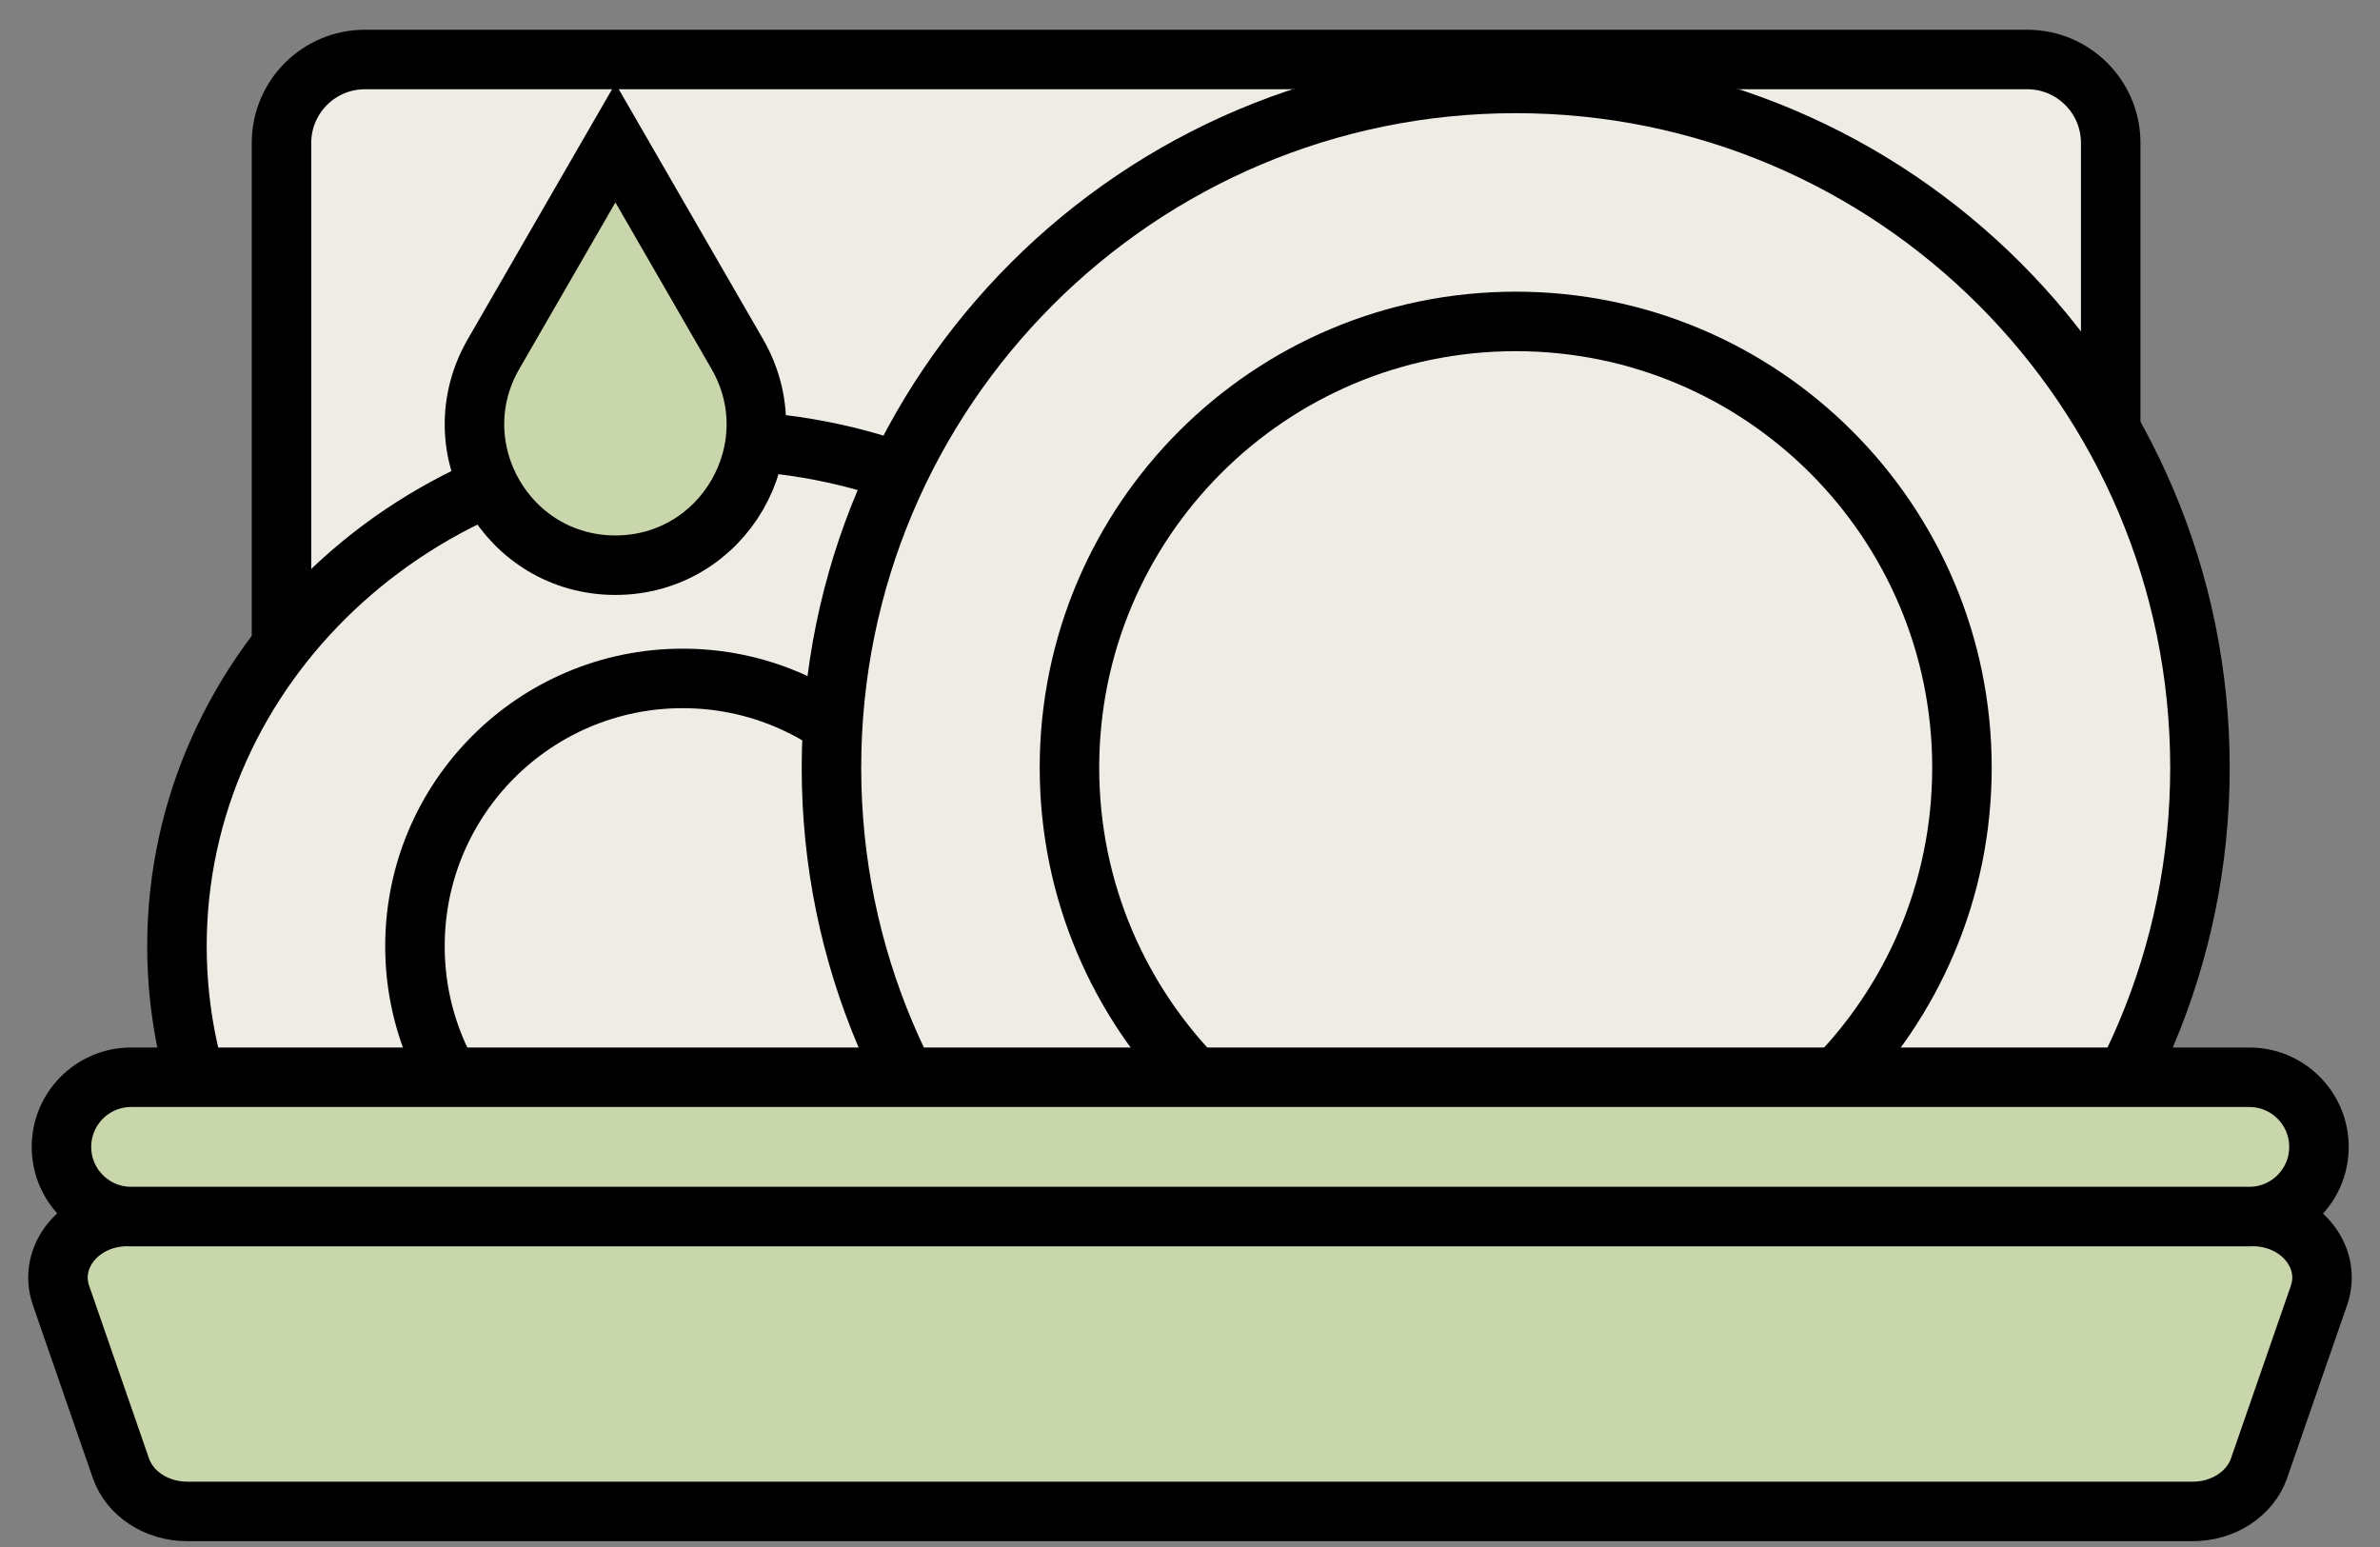
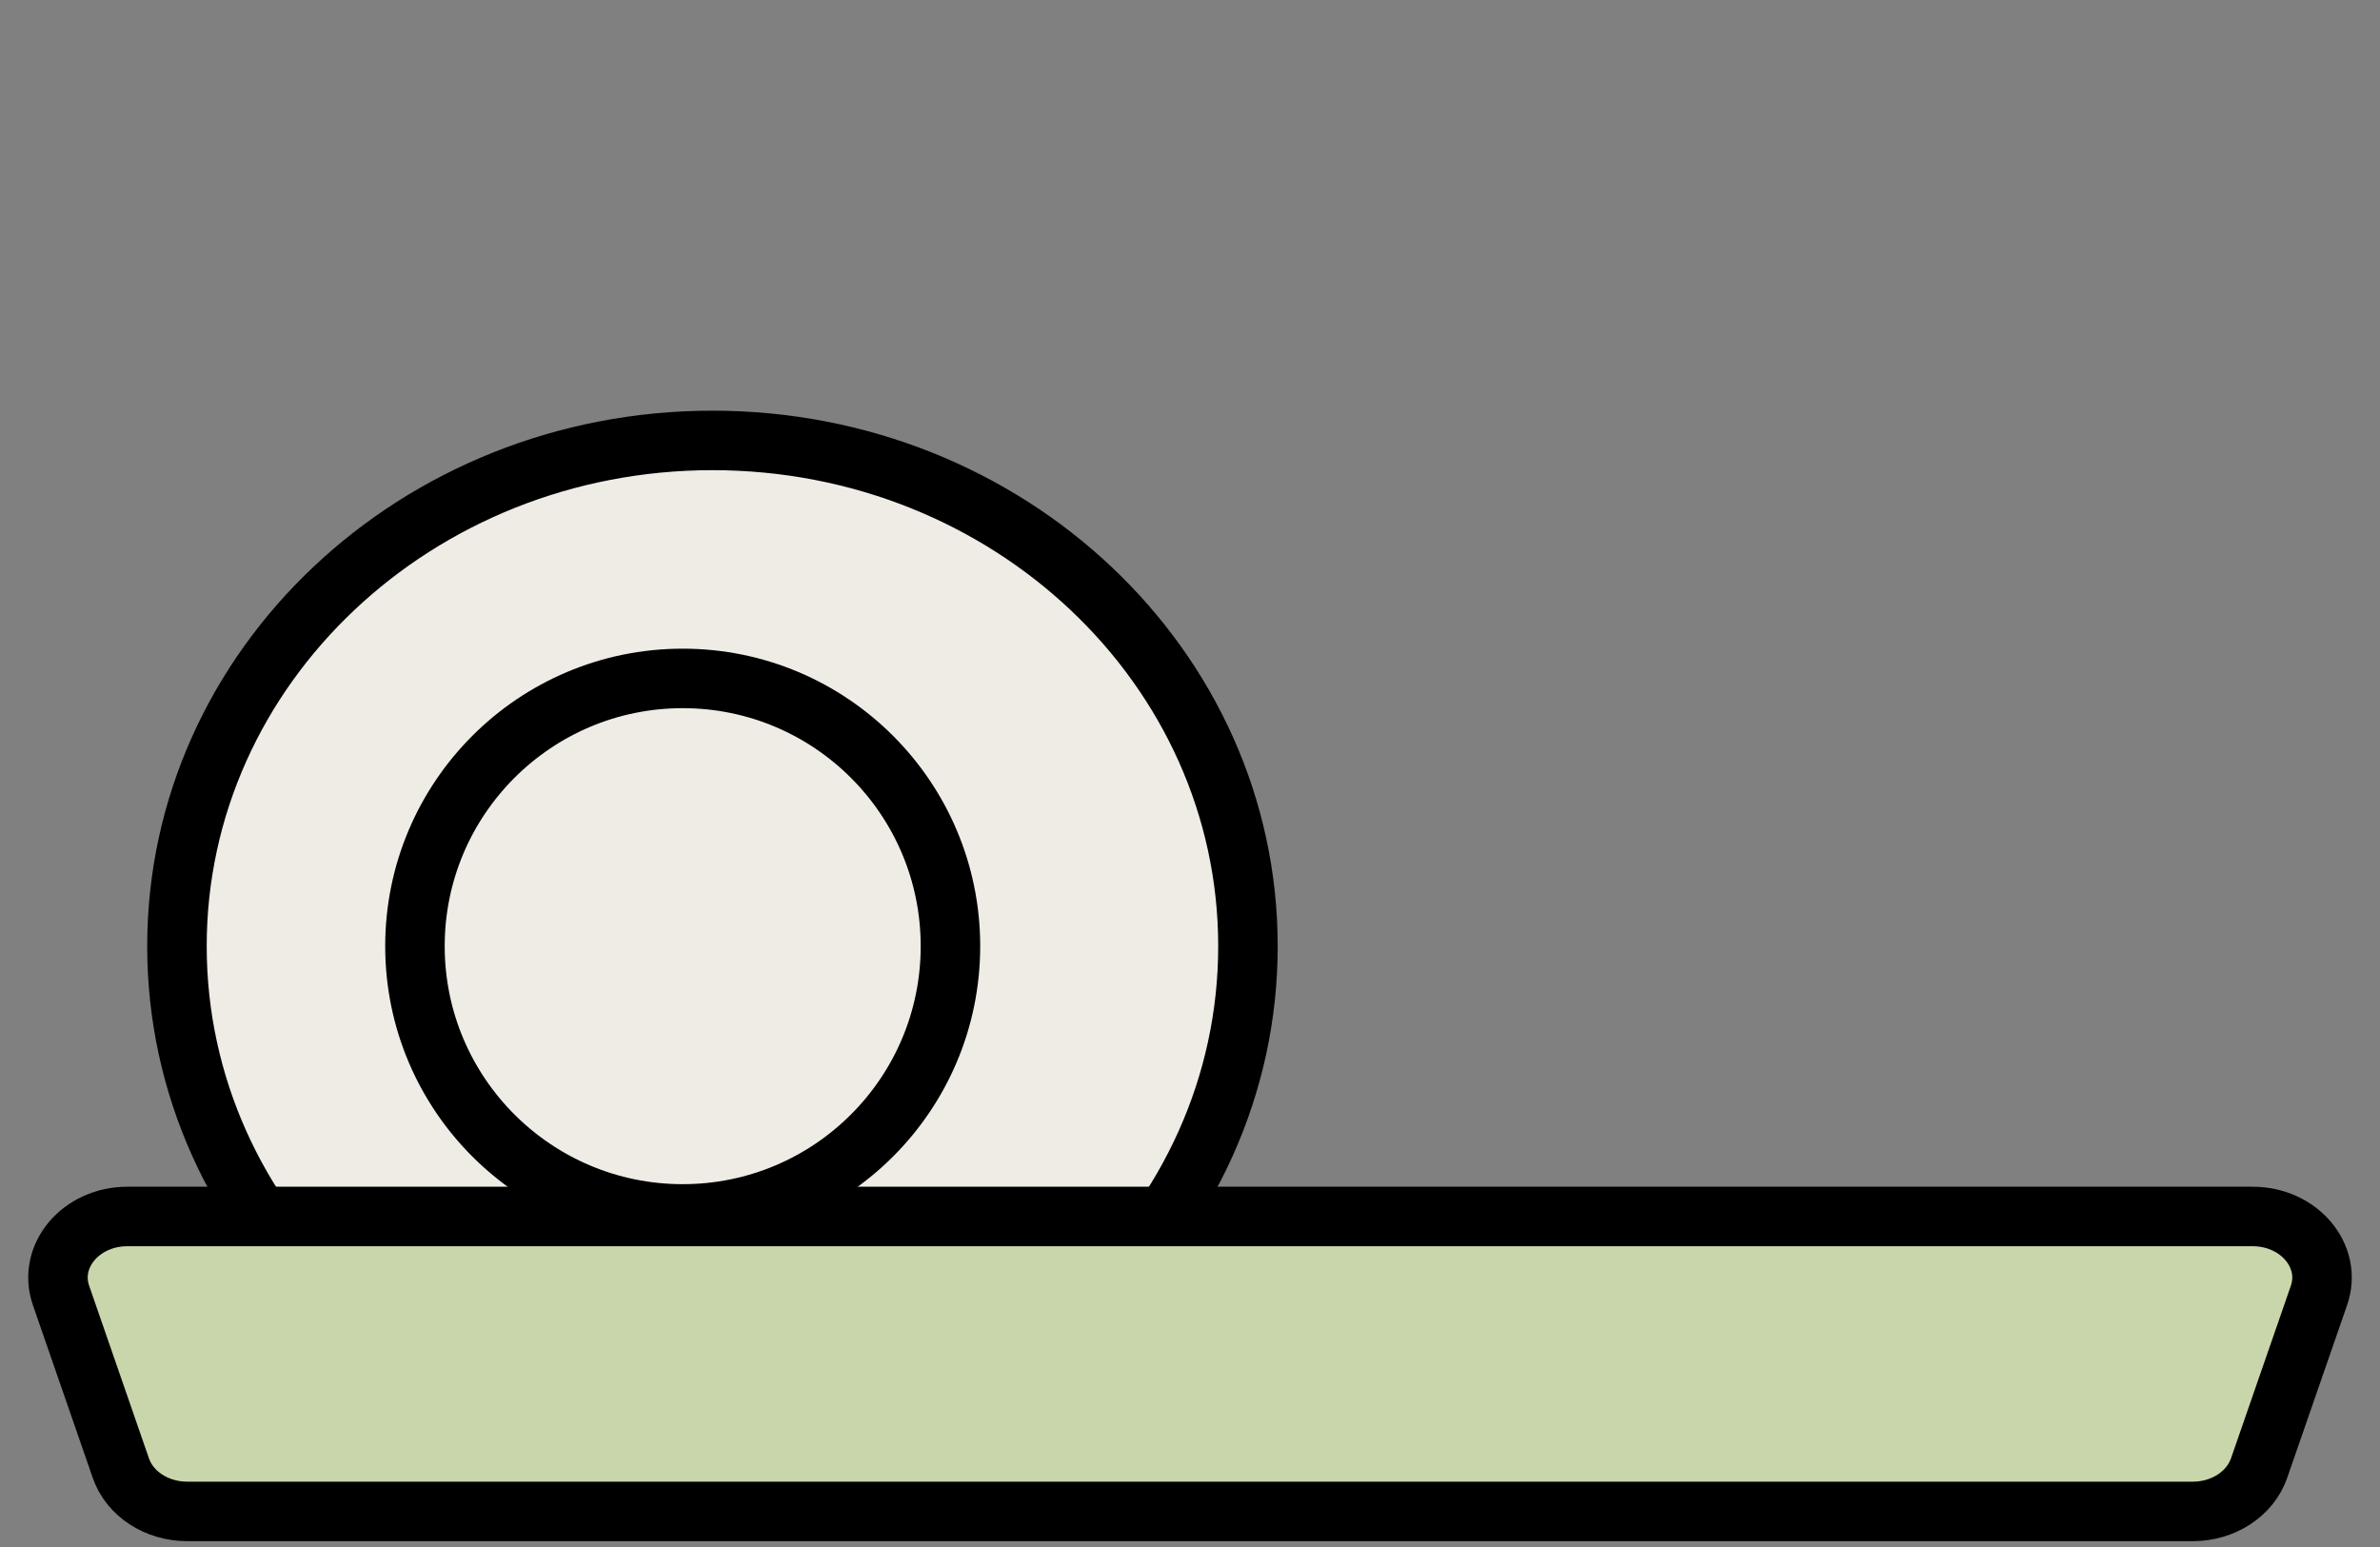
<svg xmlns="http://www.w3.org/2000/svg" width="40" height="26" viewBox="0 0 40 26" fill="none">
  <rect x="0" y="0" width="40" height="26" fill="#808080" stroke="none" />
-   <path d="M34.072 1L6.133 1C5.359 1 4.731 1.628 4.731 2.402L4.731 21.522C4.731 22.296 5.359 22.924 6.133 22.924L34.072 22.924C34.846 22.924 35.474 22.296 35.474 21.522L35.474 2.402C35.474 1.628 34.846 1 34.072 1Z" fill="#EFECE6" stroke="black" stroke-miterlimit="10" />
  <path d="M11.974 24.402C16.945 24.402 20.974 20.596 20.974 15.902C20.974 11.207 16.945 7.402 11.974 7.402C7.004 7.402 2.974 11.207 2.974 15.902C2.974 20.596 7.004 24.402 11.974 24.402Z" fill="#EFECE6" stroke="black" stroke-miterlimit="10" />
  <path d="M11.474 20.402C13.959 20.402 15.974 18.387 15.974 15.902C15.974 13.417 13.959 11.402 11.474 11.402C8.989 11.402 6.974 13.417 6.974 15.902C6.974 18.387 8.989 20.402 11.474 20.402Z" fill="#EFECE6" stroke="black" stroke-miterlimit="10" />
-   <path d="M25.474 24.402C31.825 24.402 36.974 19.253 36.974 12.902C36.974 6.551 31.825 1.402 25.474 1.402C19.123 1.402 13.974 6.551 13.974 12.902C13.974 19.253 19.123 24.402 25.474 24.402Z" fill="#EFECE6" stroke="black" stroke-miterlimit="10" />
-   <path d="M25.474 20.402C29.616 20.402 32.974 17.044 32.974 12.902C32.974 8.76 29.616 5.402 25.474 5.402C21.332 5.402 17.974 8.76 17.974 12.902C17.974 17.044 21.332 20.402 25.474 20.402Z" fill="#EFECE6" stroke="black" stroke-miterlimit="10" />
-   <path d="M10.343 9.499C8.522 9.499 7.384 7.527 8.295 5.95L10.343 2.402L12.391 5.95C13.302 7.527 12.164 9.499 10.343 9.499Z" fill="#C9D6AB" stroke="black" stroke-miterlimit="10" stroke-linecap="round" />
  <path d="M36.855 25.402L3.146 25.402C2.633 25.402 2.18 25.107 2.031 24.674L1.026 21.773C0.797 21.113 1.357 20.445 2.141 20.445L37.859 20.445C38.642 20.445 39.203 21.113 38.974 21.773L37.968 24.674C37.818 25.107 37.366 25.402 36.854 25.402L36.855 25.402Z" fill="#C9D6AB" stroke="black" stroke-miterlimit="10" stroke-linecap="round" />
-   <path d="M37.804 18.105L2.204 18.105C1.557 18.105 1.033 18.629 1.033 19.276C1.033 19.922 1.557 20.446 2.204 20.446L37.804 20.446C38.45 20.446 38.974 19.922 38.974 19.276C38.974 18.629 38.45 18.105 37.804 18.105Z" fill="#C9D6AB" stroke="black" stroke-miterlimit="10" stroke-linecap="round" />
</svg>